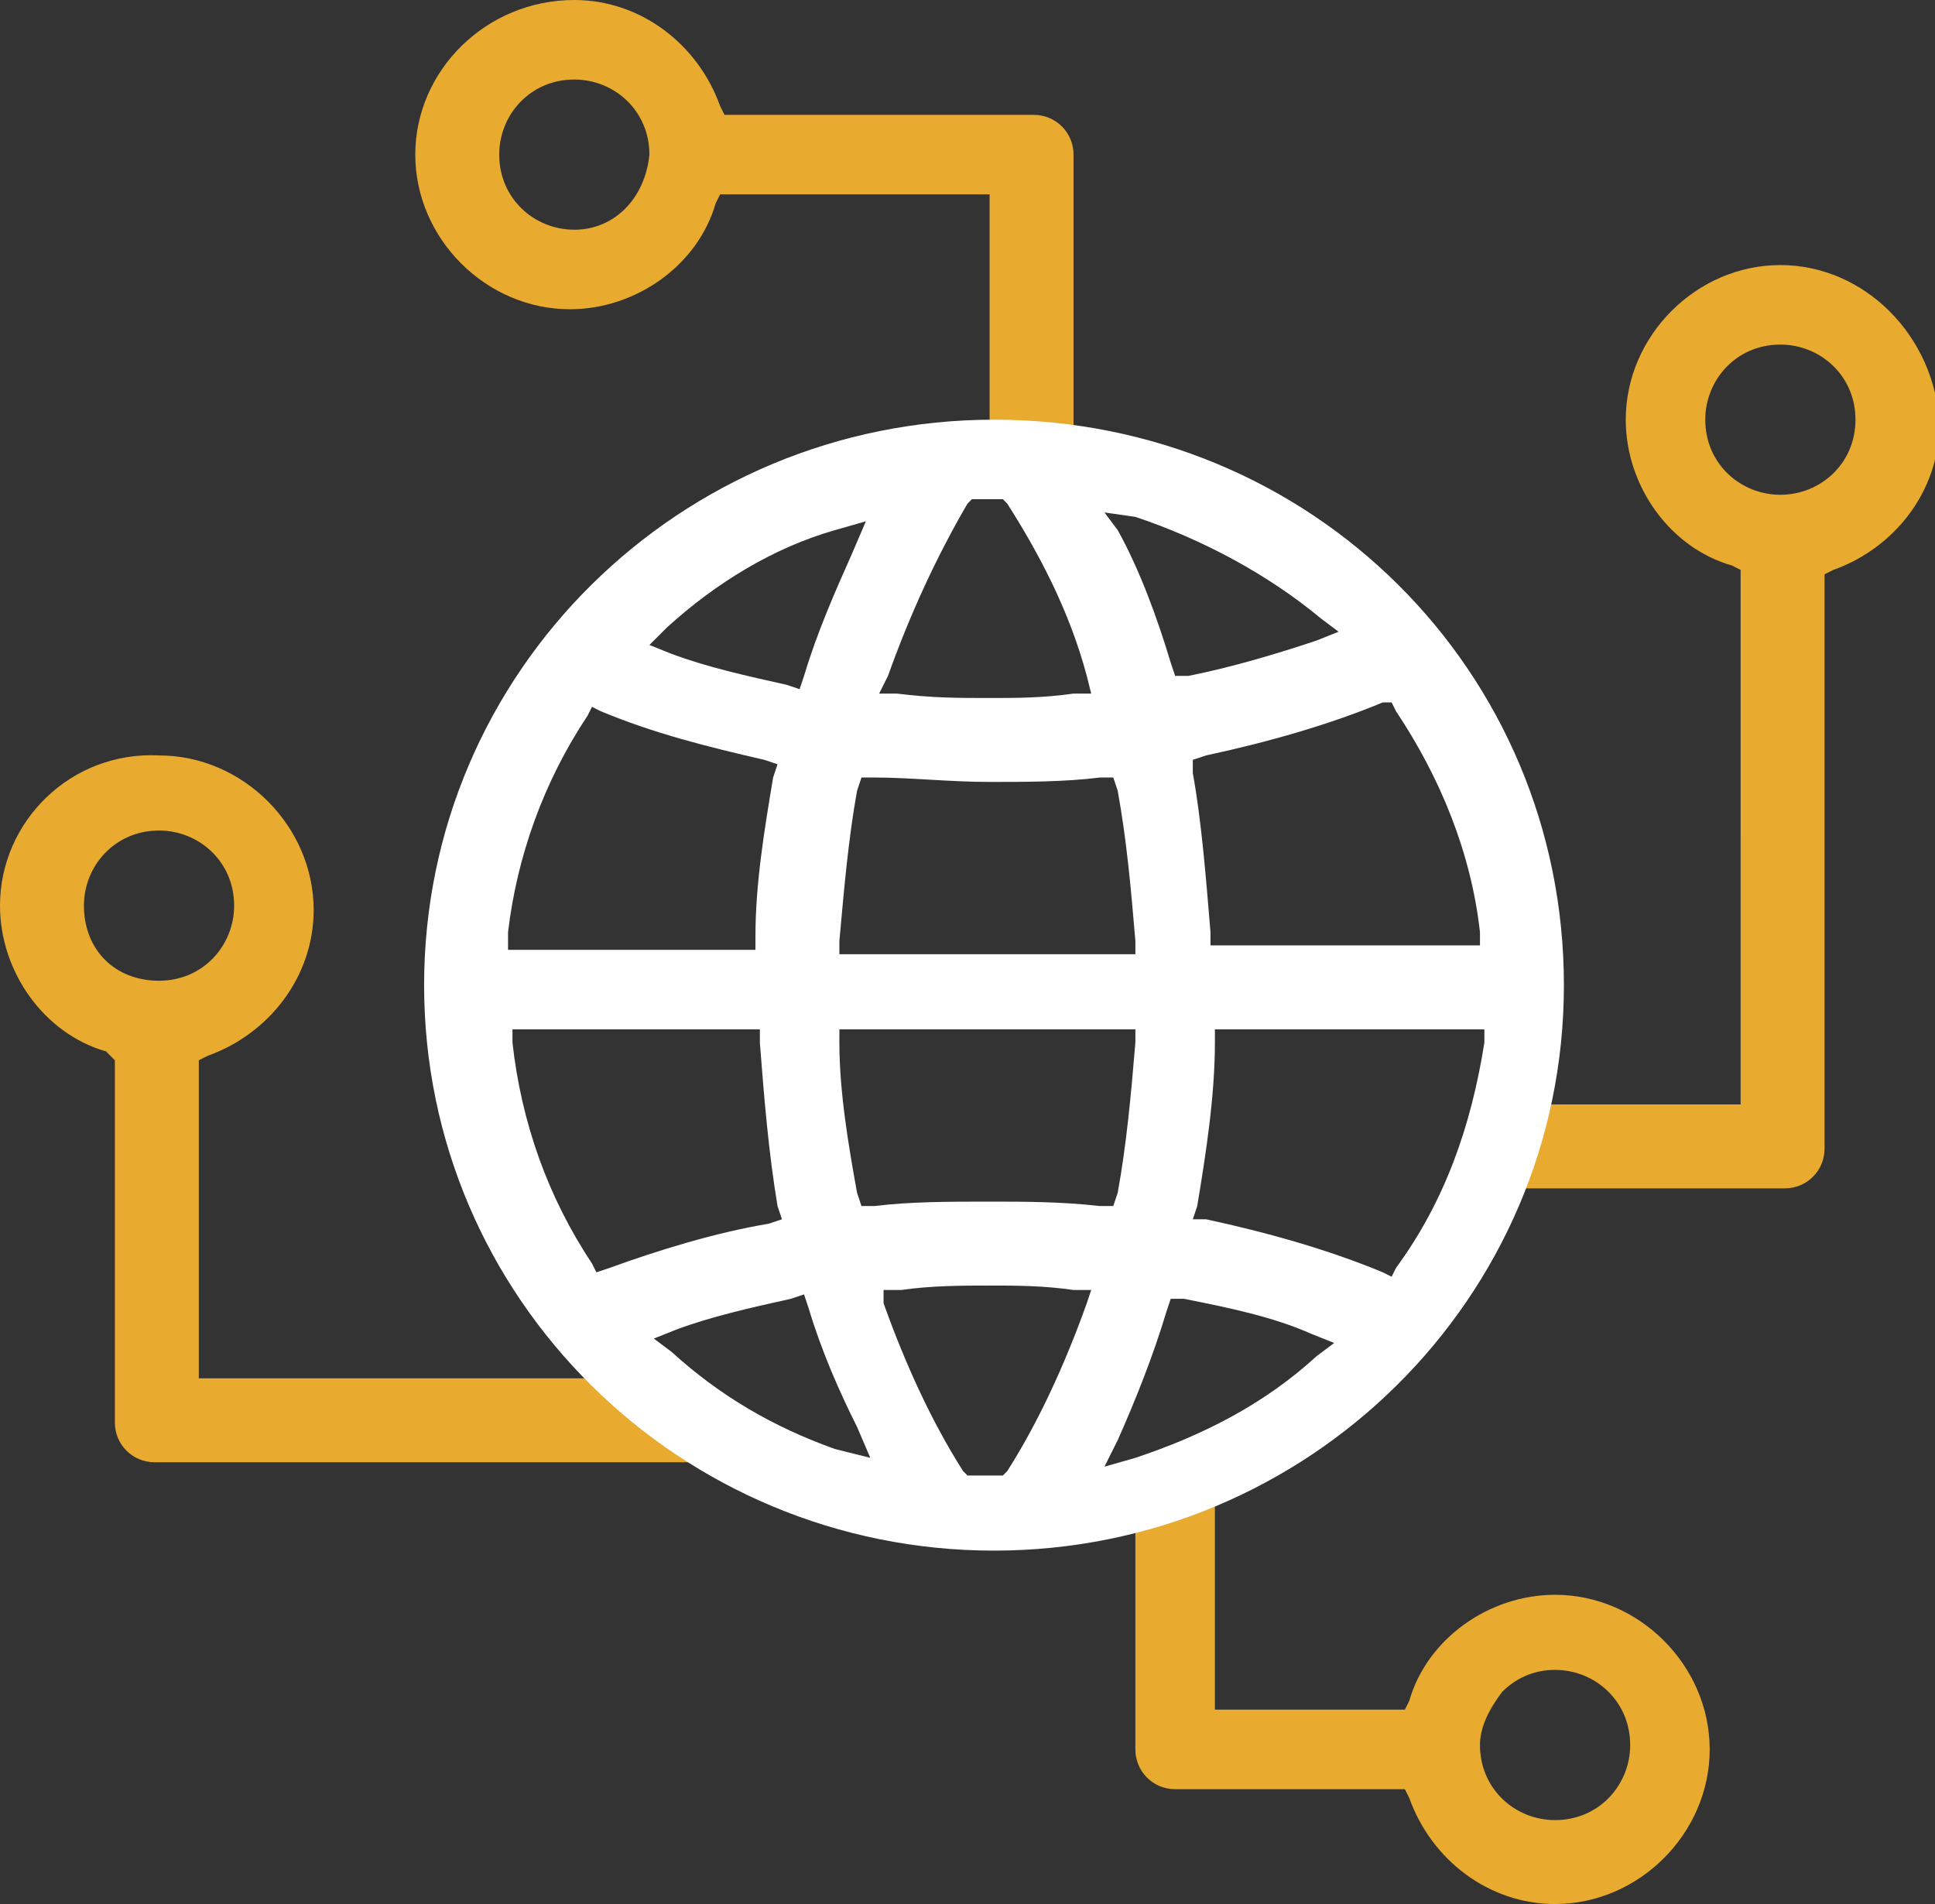
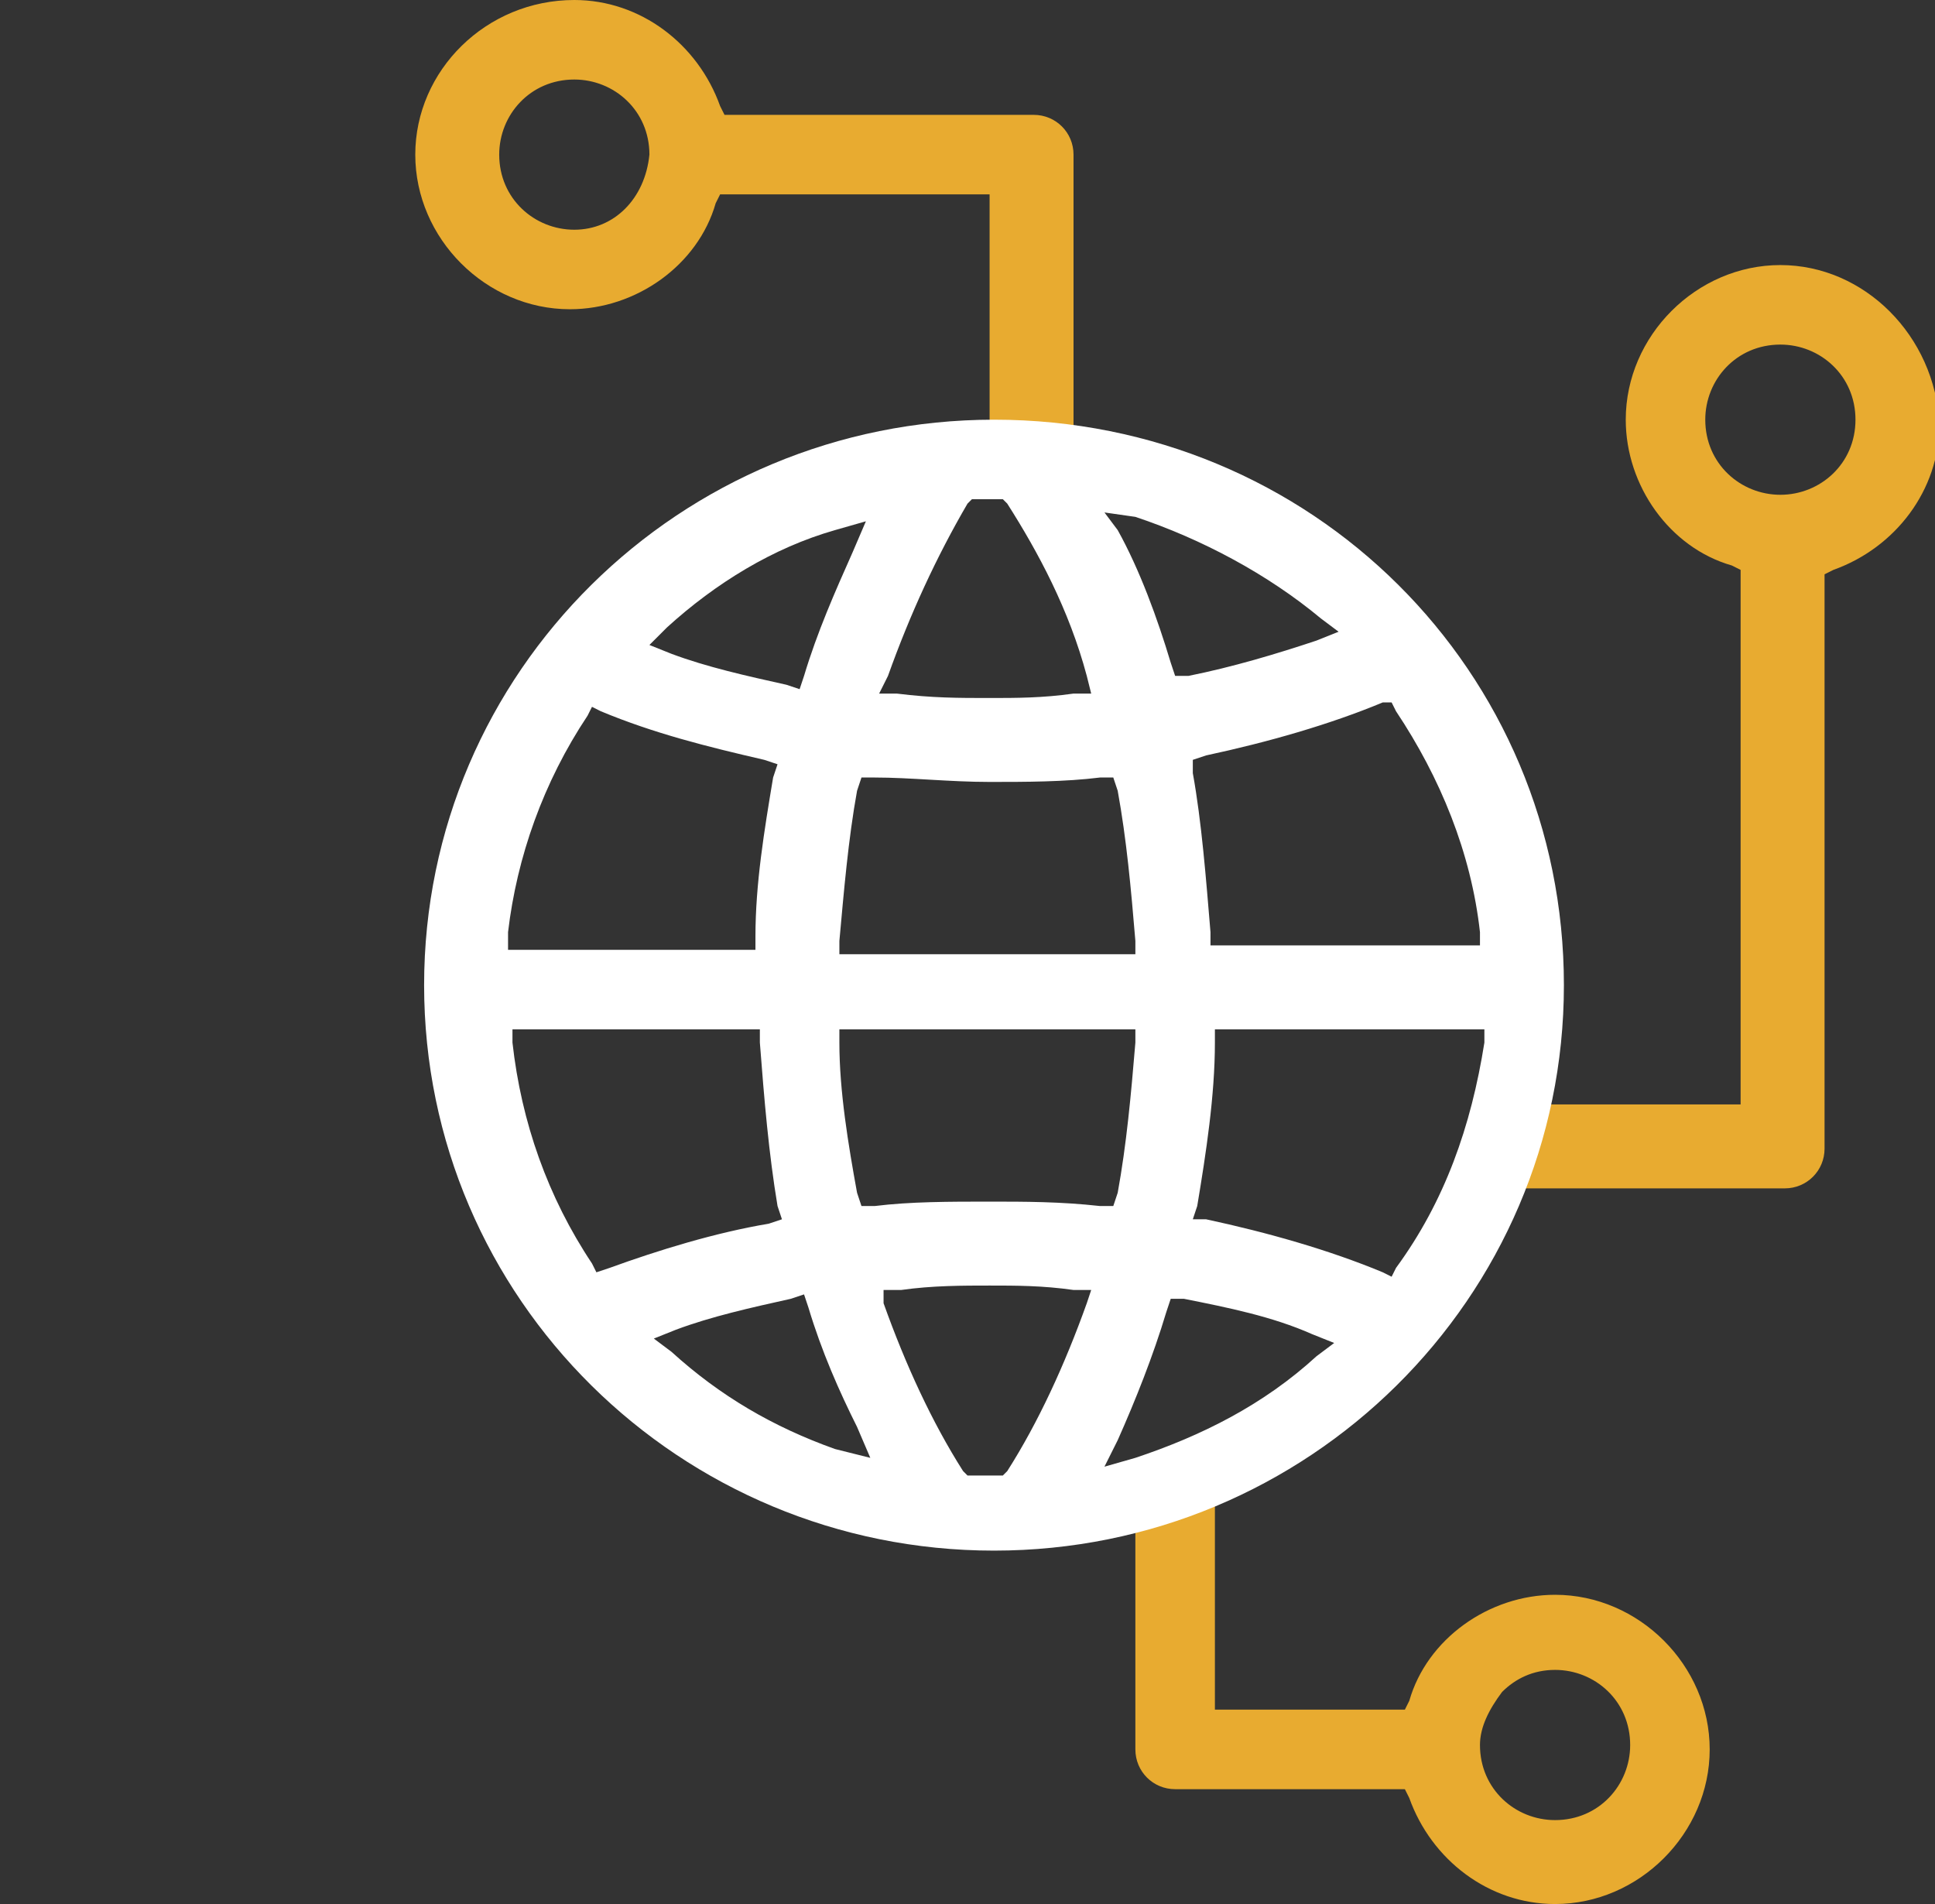
<svg xmlns="http://www.w3.org/2000/svg" version="1.1" x="0px" y="0px" viewBox="0 0 43.8 43.1" width="43.8px" height="43.1px" style="enable-background:new 0 0 43.8 43.1;" xml:space="preserve">
  <rect x="0" y="0" width="43.8" height="43.1" fill="#333333" stroke="none" />
  <path style="fill:#E8AB30;" d="M25.7,34.7v4.9c0,0.5,0.4,0.9,0.9,0.9h5.2l0.1,0.2c0.5,1.4,1.8,2.4,3.3,2.4c1.9,0,3.5-1.6,3.5-3.5  c0-1.9-1.6-3.5-3.5-3.5c-1.5,0-2.9,1-3.3,2.4l-0.1,0.2h-4.3V34L25.7,34.7z M34,38.3c0.3-0.3,0.7-0.5,1.2-0.5c0.9,0,1.7,0.7,1.7,1.7  c0,0.9-0.7,1.7-1.7,1.7c-0.9,0-1.7-0.7-1.7-1.7C33.5,39.1,33.7,38.7,34,38.3z" />
  <path style="fill:#E8AB30;" d="M24.3,10.4V3.5c0-0.5-0.4-0.9-0.9-0.9h-7l-0.1-0.2C15.8,1,14.5,0,13,0C11,0,9.4,1.6,9.4,3.5  c0,1.9,1.6,3.5,3.5,3.5c1.5,0,2.9-1,3.3-2.4l0.1-0.2h6.1v5.8L24.3,10.4z M13,5.2c-0.9,0-1.7-0.7-1.7-1.7c0-0.9,0.7-1.7,1.7-1.7  c0.9,0,1.7,0.7,1.7,1.7C14.6,4.5,13.9,5.2,13,5.2z" />
-   <path style="fill:#E8AB30;" d="M13.6,31.2H4.5V24l0.2-0.1c1.4-0.5,2.4-1.8,2.4-3.3c0-1.9-1.6-3.5-3.5-3.5C1.6,17,0,18.6,0,20.5  c0,1.5,1,2.9,2.4,3.3L2.6,24v8.2c0,0.5,0.4,0.9,0.9,0.9h12.3L13.6,31.2z M1.9,20.5c0-0.9,0.7-1.7,1.7-1.7c0.9,0,1.7,0.7,1.7,1.7  c0,0.9-0.7,1.7-1.7,1.7C2.6,22.2,1.9,21.5,1.9,20.5z" />
  <path style="fill:#E8AB30;" d="M40.3,6c-1.9,0-3.5,1.6-3.5,3.5c0,1.5,1,2.9,2.4,3.3l0.2,0.1V25h-4.4l-0.5,1.9h5.9  c0.5,0,0.9-0.4,0.9-0.9V13l0.2-0.1c1.4-0.5,2.4-1.8,2.4-3.3C43.8,7.6,42.2,6,40.3,6z M40.3,11.2c-0.9,0-1.7-0.7-1.7-1.7  c0-0.9,0.7-1.7,1.7-1.7c0.9,0,1.7,0.7,1.7,1.7C42,10.5,41.2,11.2,40.3,11.2z" />
  <path style="fill:#FFFFFF;" d="M22.5,9.5c-7.1,0-12.9,5.7-12.9,12.8s5.8,12.8,12.9,12.8c7.1,0,12.9-5.7,12.9-12.8S29.7,9.5,22.5,9.5  z M31.5,15.9l0.1,0.2c1,1.5,1.7,3.2,1.9,5l0,0.3h-6.1l0-0.3c-0.1-1.2-0.2-2.5-0.4-3.6L27,17.2l0.3-0.1c1.4-0.3,2.8-0.7,4-1.2  L31.5,15.9z M25.7,11.7c1.5,0.5,3,1.3,4.2,2.3l0.4,0.3l-0.5,0.2c-0.9,0.3-1.9,0.6-2.9,0.8l-0.3,0l-0.1-0.3c-0.3-1-0.7-2.1-1.2-3  L25,11.6L25.7,11.7z M20.1,15.3c0.5-1.4,1.1-2.7,1.8-3.9l0.1-0.1c0,0,0.4,0,0.5,0h0.2l0.1,0.1c0.7,1.1,1.4,2.4,1.8,3.9l0.1,0.4  l-0.4,0c-0.7,0.1-1.3,0.1-1.9,0.1c-0.7,0-1.3,0-2.1-0.1l-0.4,0L20.1,15.3z M22.4,17.7c0.8,0,1.7,0,2.5-0.1l0.3,0l0.1,0.3  c0.2,1.1,0.3,2.2,0.4,3.4l0,0.3H19l0-0.3c0.1-1.1,0.2-2.3,0.4-3.4l0.1-0.3l0.3,0C20.6,17.6,21.5,17.7,22.4,17.7z M15.1,14.2  c1.1-1,2.4-1.8,3.8-2.2l0.7-0.2l-0.3,0.7c-0.4,0.9-0.8,1.8-1.1,2.8l-0.1,0.3l-0.3-0.1c-0.9-0.2-1.8-0.4-2.6-0.7l-0.5-0.2L15.1,14.2z   M11.5,21.1c0.2-1.7,0.8-3.4,1.8-4.9l0.1-0.2l0.2,0.1c1.2,0.5,2.4,0.8,3.7,1.1l0.3,0.1l-0.1,0.3c-0.2,1.2-0.4,2.4-0.4,3.6l0,0.3  h-5.6L11.5,21.1z M13.5,28.8l-0.1-0.2c-1-1.5-1.6-3.2-1.8-5l0-0.3h5.6l0,0.3c0.1,1.3,0.2,2.5,0.4,3.7l0.1,0.3l-0.3,0.1  c-1.2,0.2-2.5,0.6-3.6,1L13.5,28.8z M18.9,32.8c-1.4-0.5-2.6-1.2-3.7-2.2l-0.4-0.3l0.5-0.2c0.8-0.3,1.7-0.5,2.6-0.7l0.3-0.1l0.1,0.3  c0.3,1,0.7,1.9,1.1,2.7l0.3,0.7L18.9,32.8z M24.6,29.5c-0.5,1.4-1.1,2.7-1.8,3.8l-0.1,0.1h-0.2c-0.1,0-0.3,0-0.4,0l-0.2,0l-0.1-0.1  c-0.7-1.1-1.3-2.4-1.8-3.8L20,29.2l0.4,0c0.7-0.1,1.4-0.1,2-0.1c0.6,0,1.2,0,1.9,0.1l0.4,0L24.6,29.5z M22.4,27.2  c-0.9,0-1.8,0-2.6,0.1l-0.3,0l-0.1-0.3c-0.2-1.1-0.4-2.3-0.4-3.4l0-0.3h6.7l0,0.3c-0.1,1.2-0.2,2.3-0.4,3.4l-0.1,0.3l-0.3,0  C24,27.2,23.2,27.2,22.4,27.2z M29.8,30.7c-1.2,1.1-2.6,1.8-4.1,2.3L25,33.2l0.3-0.6c0.4-0.9,0.8-1.9,1.1-2.9l0.1-0.3l0.3,0  c1,0.2,2,0.4,2.9,0.8l0.5,0.2L29.8,30.7z M31.6,28.7l-0.1,0.2l-0.2-0.1c-1.2-0.5-2.6-0.9-4-1.2L27,27.6l0.1-0.3  c0.2-1.2,0.4-2.5,0.4-3.7l0-0.3h6.1l0,0.3C33.3,25.5,32.7,27.2,31.6,28.7z" />
</svg>